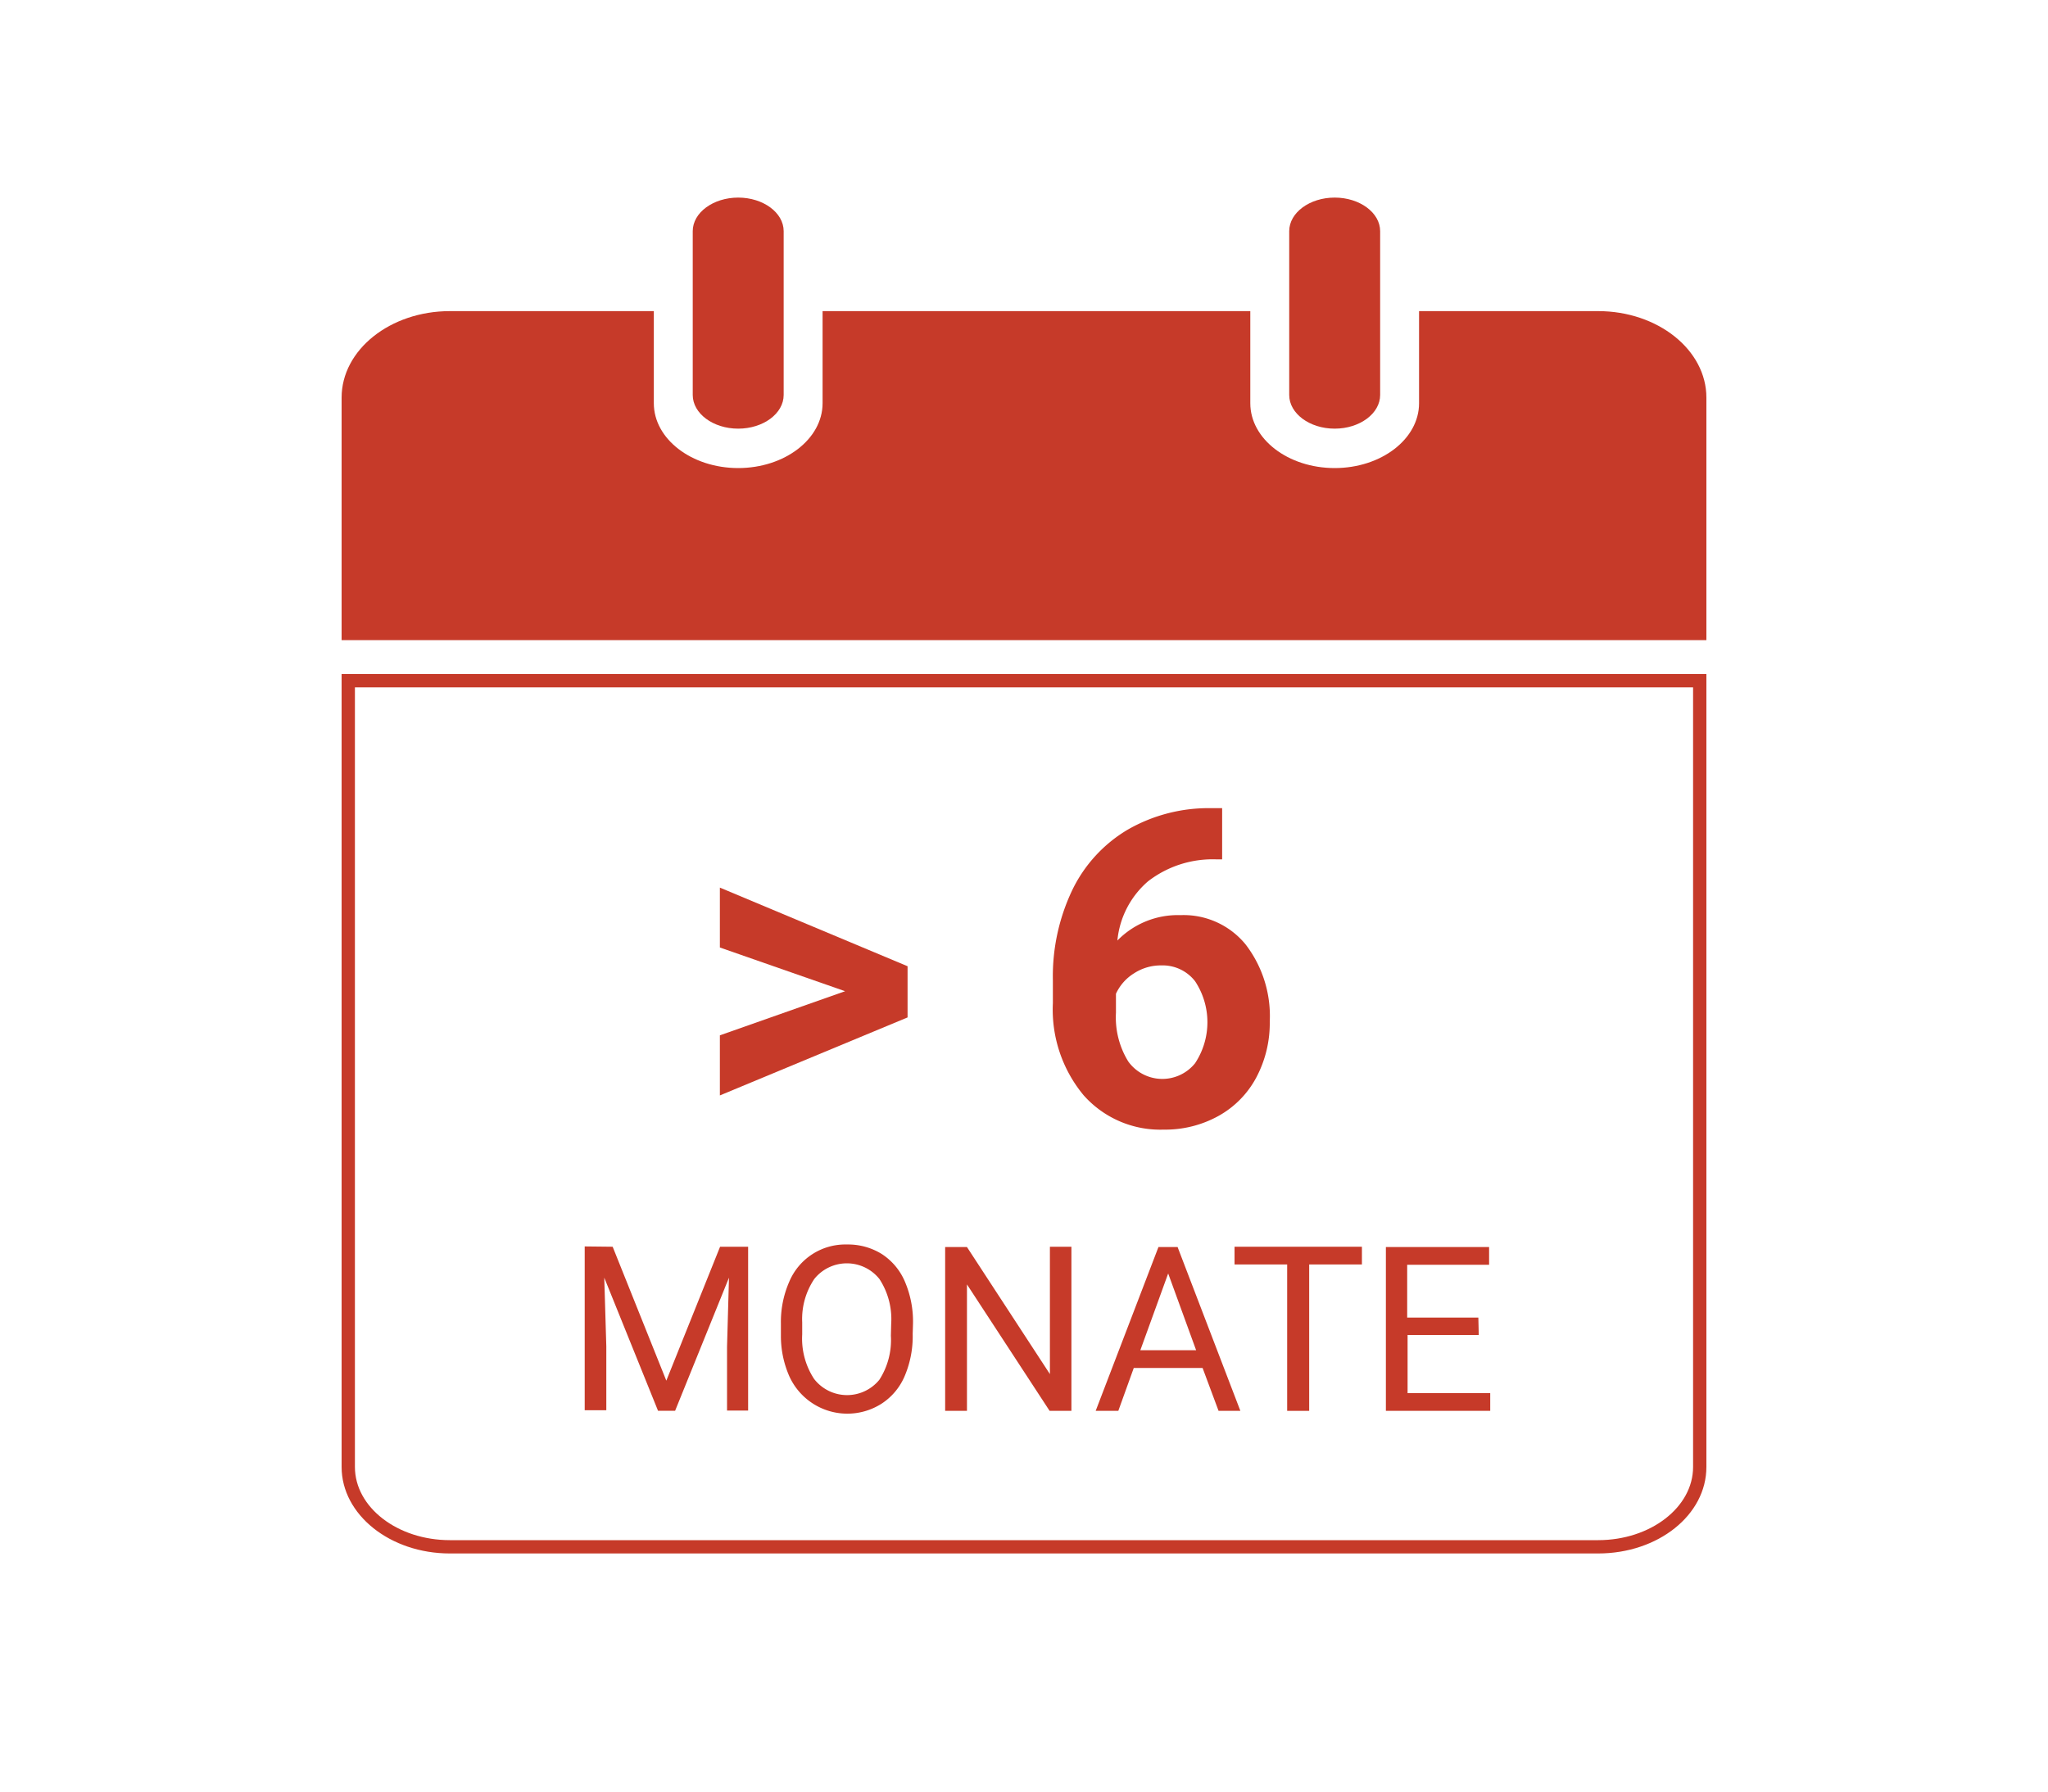
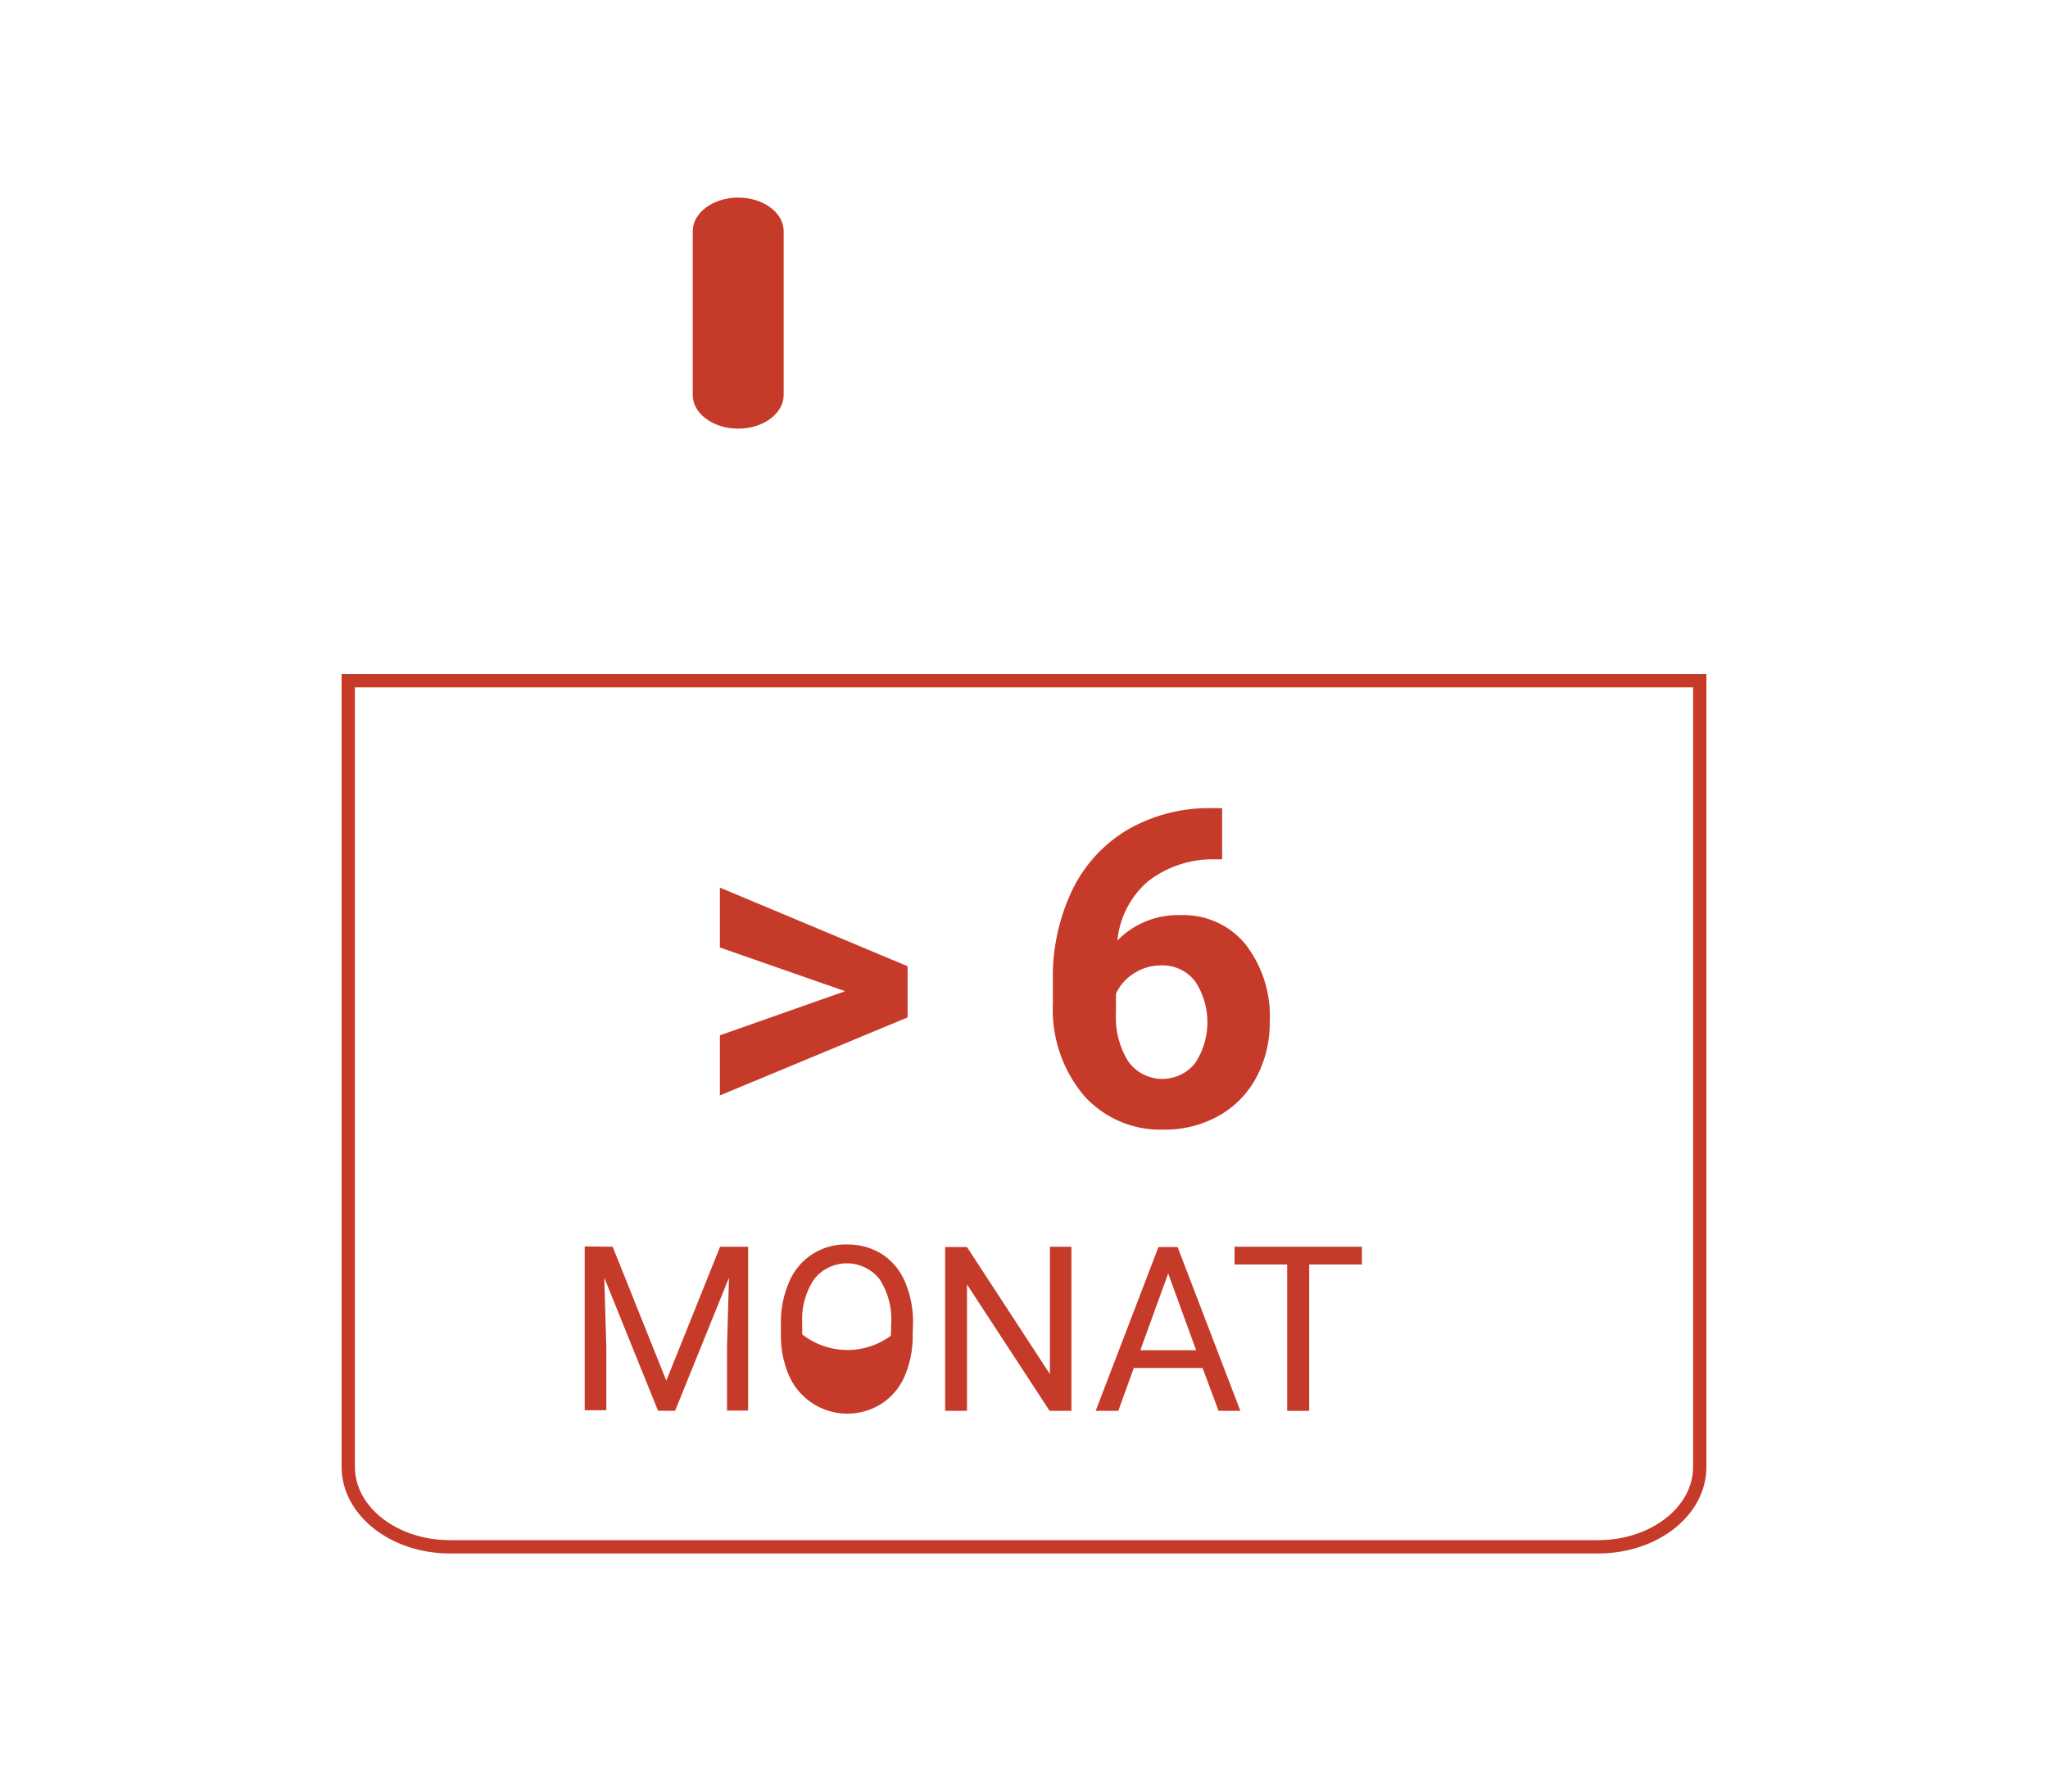
<svg xmlns="http://www.w3.org/2000/svg" width="200" height="175" viewBox="0 0 200 175">
  <defs>
    <pattern id="Neues_Musterfeld_1" data-name="Neues Musterfeld 1" width="336" height="346" patternTransform="translate(-180 -689.1)" patternUnits="userSpaceOnUse" viewBox="0 0 336 346">
      <rect width="336" height="346" style="fill:none" />
      <rect width="336" height="346" style="fill:#c63a29" />
    </pattern>
  </defs>
  <title>phoenix</title>
  <g id="ARH_Icons" data-name="ARH Icons">
    <path d="M156.07,151.74H43.93c-5.83,0-10.57-3.79-10.57-8.45V65.84H166.64v77.45C166.64,148,161.9,151.74,156.07,151.74ZM34.66,67.14v76.15c0,3.94,4.16,7.15,9.27,7.15H156.07c5.11,0,9.27-3.21,9.27-7.15V67.14Z" style="fill:url(#Neues_Musterfeld_1)" />
-     <path d="M156.07,30.39H138.58v9c0,3.49-3.69,6.33-8.24,6.33s-8.24-2.84-8.24-6.33v-9H80.33v9c0,3.49-3.7,6.33-8.24,6.33s-8.24-2.84-8.24-6.33v-9H43.93c-5.83,0-10.57,3.79-10.57,8.45V62.53H166.64V38.84C166.64,34.18,161.9,30.39,156.07,30.39Z" style="fill:url(#Neues_Musterfeld_1)" />
-     <path d="M130.34,41.87c-2.45,0-4.44-1.48-4.44-3.29v-16c0-1.81,2-3.28,4.44-3.28s4.44,1.47,4.44,3.28v16C134.78,40.39,132.79,41.87,130.34,41.87Z" style="fill:url(#Neues_Musterfeld_1)" />
    <path d="M72.09,41.87c-2.45,0-4.44-1.48-4.44-3.29v-16c0-1.81,2-3.28,4.44-3.28s4.44,1.47,4.44,3.28v16C76.53,40.39,74.54,41.87,72.09,41.87Z" style="fill:url(#Neues_Musterfeld_1)" />
    <path d="M82.53,96.82,70.3,92.55V86.7l18.33,7.68v5L70.3,107v-5.87Z" style="fill:url(#Neues_Musterfeld_1)" />
    <path d="M119.35,78.94v5h-.59a10.32,10.32,0,0,0-6.64,2.14,8.72,8.72,0,0,0-3,5.79,8.24,8.24,0,0,1,6.16-2.48,7.81,7.81,0,0,1,6.36,2.86A11.48,11.48,0,0,1,124,99.79a11.32,11.32,0,0,1-1.29,5.41A9.29,9.29,0,0,1,119,109a10.74,10.74,0,0,1-5.36,1.34,10,10,0,0,1-7.82-3.36,13.1,13.1,0,0,1-3-9V95.77a19.58,19.58,0,0,1,1.88-8.8,13.86,13.86,0,0,1,5.41-5.92,15.84,15.84,0,0,1,8.17-2.11ZM113.42,94.3a4.79,4.79,0,0,0-2.67.77,4.61,4.61,0,0,0-1.77,2v1.85a8.19,8.19,0,0,0,1.2,4.76,4.1,4.1,0,0,0,6.53.17,7.26,7.26,0,0,0,0-8A4,4,0,0,0,113.42,94.3Z" style="fill:url(#Neues_Musterfeld_1)" />
    <path d="M59.83,121.78l5.24,13.08,5.25-13.08h2.74v16H71v-6.24l.19-6.74-5.26,13H64.26l-5.25-13,.2,6.71v6.24H57.1v-16Z" style="fill:url(#Neues_Musterfeld_1)" />
-     <path d="M89.13,130.31a9.93,9.93,0,0,1-.79,4.12,6,6,0,0,1-2.25,2.68,6.22,6.22,0,0,1-9-2.66,9.76,9.76,0,0,1-.83-4V129.3a9.79,9.79,0,0,1,.81-4.09,5.94,5.94,0,0,1,5.64-3.65,6.24,6.24,0,0,1,3.4.93,6,6,0,0,1,2.26,2.7,9.91,9.91,0,0,1,.79,4.11Zm-2.1-1a7.16,7.16,0,0,0-1.15-4.38,4.07,4.07,0,0,0-6.36,0,7,7,0,0,0-1.18,4.23v1.18a7.18,7.18,0,0,0,1.16,4.35,4.07,4.07,0,0,0,6.37.09A7.15,7.15,0,0,0,87,130.47Z" style="fill:url(#Neues_Musterfeld_1)" />
+     <path d="M89.13,130.31a9.93,9.93,0,0,1-.79,4.12,6,6,0,0,1-2.25,2.68,6.22,6.22,0,0,1-9-2.66,9.76,9.76,0,0,1-.83-4V129.3a9.79,9.79,0,0,1,.81-4.09,5.94,5.94,0,0,1,5.64-3.65,6.24,6.24,0,0,1,3.4.93,6,6,0,0,1,2.26,2.7,9.91,9.91,0,0,1,.79,4.11Zm-2.1-1a7.16,7.16,0,0,0-1.15-4.38,4.07,4.07,0,0,0-6.36,0,7,7,0,0,0-1.18,4.23v1.18A7.15,7.15,0,0,0,87,130.47Z" style="fill:url(#Neues_Musterfeld_1)" />
    <path d="M104.63,137.81H102.5l-8.07-12.35v12.35H92.3v-16h2.13l8.1,12.41V121.78h2.1Z" style="fill:url(#Neues_Musterfeld_1)" />
    <path d="M117.44,133.62h-6.72l-1.51,4.19H107l6.13-16H115l6.13,16H119Zm-6.08-1.73h5.45l-2.73-7.5Z" style="fill:url(#Neues_Musterfeld_1)" />
    <path d="M133,123.51h-5.15v14.3H125.7v-14.3h-5.14v-1.73H133Z" style="fill:url(#Neues_Musterfeld_1)" />
-     <path d="M144.41,130.4h-6.95v5.68h8.07v1.73H135.34v-16h10.08v1.73h-8v5.16h6.95Z" style="fill:url(#Neues_Musterfeld_1)" />
  </g>
</svg>